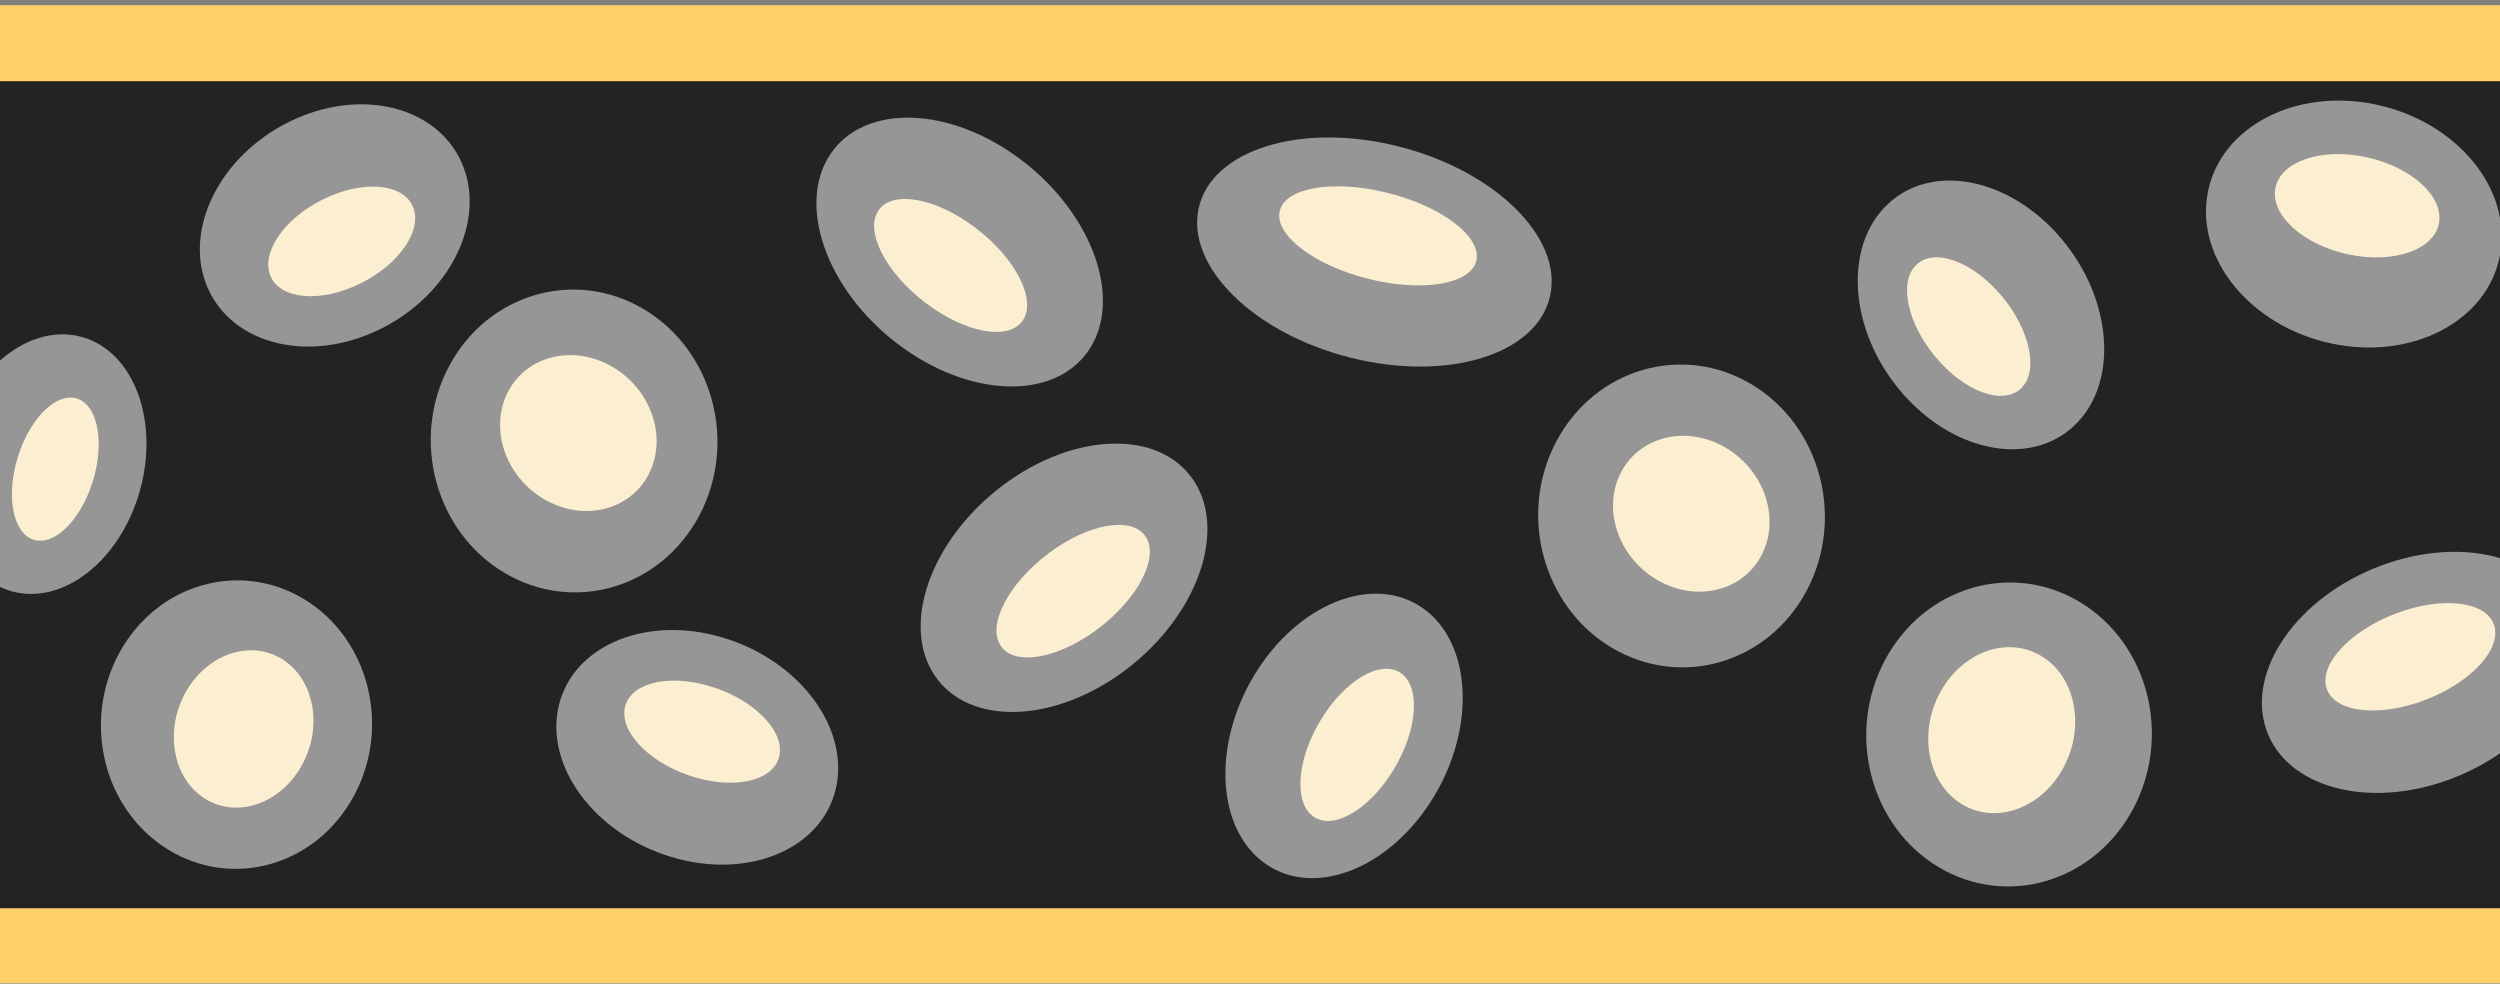
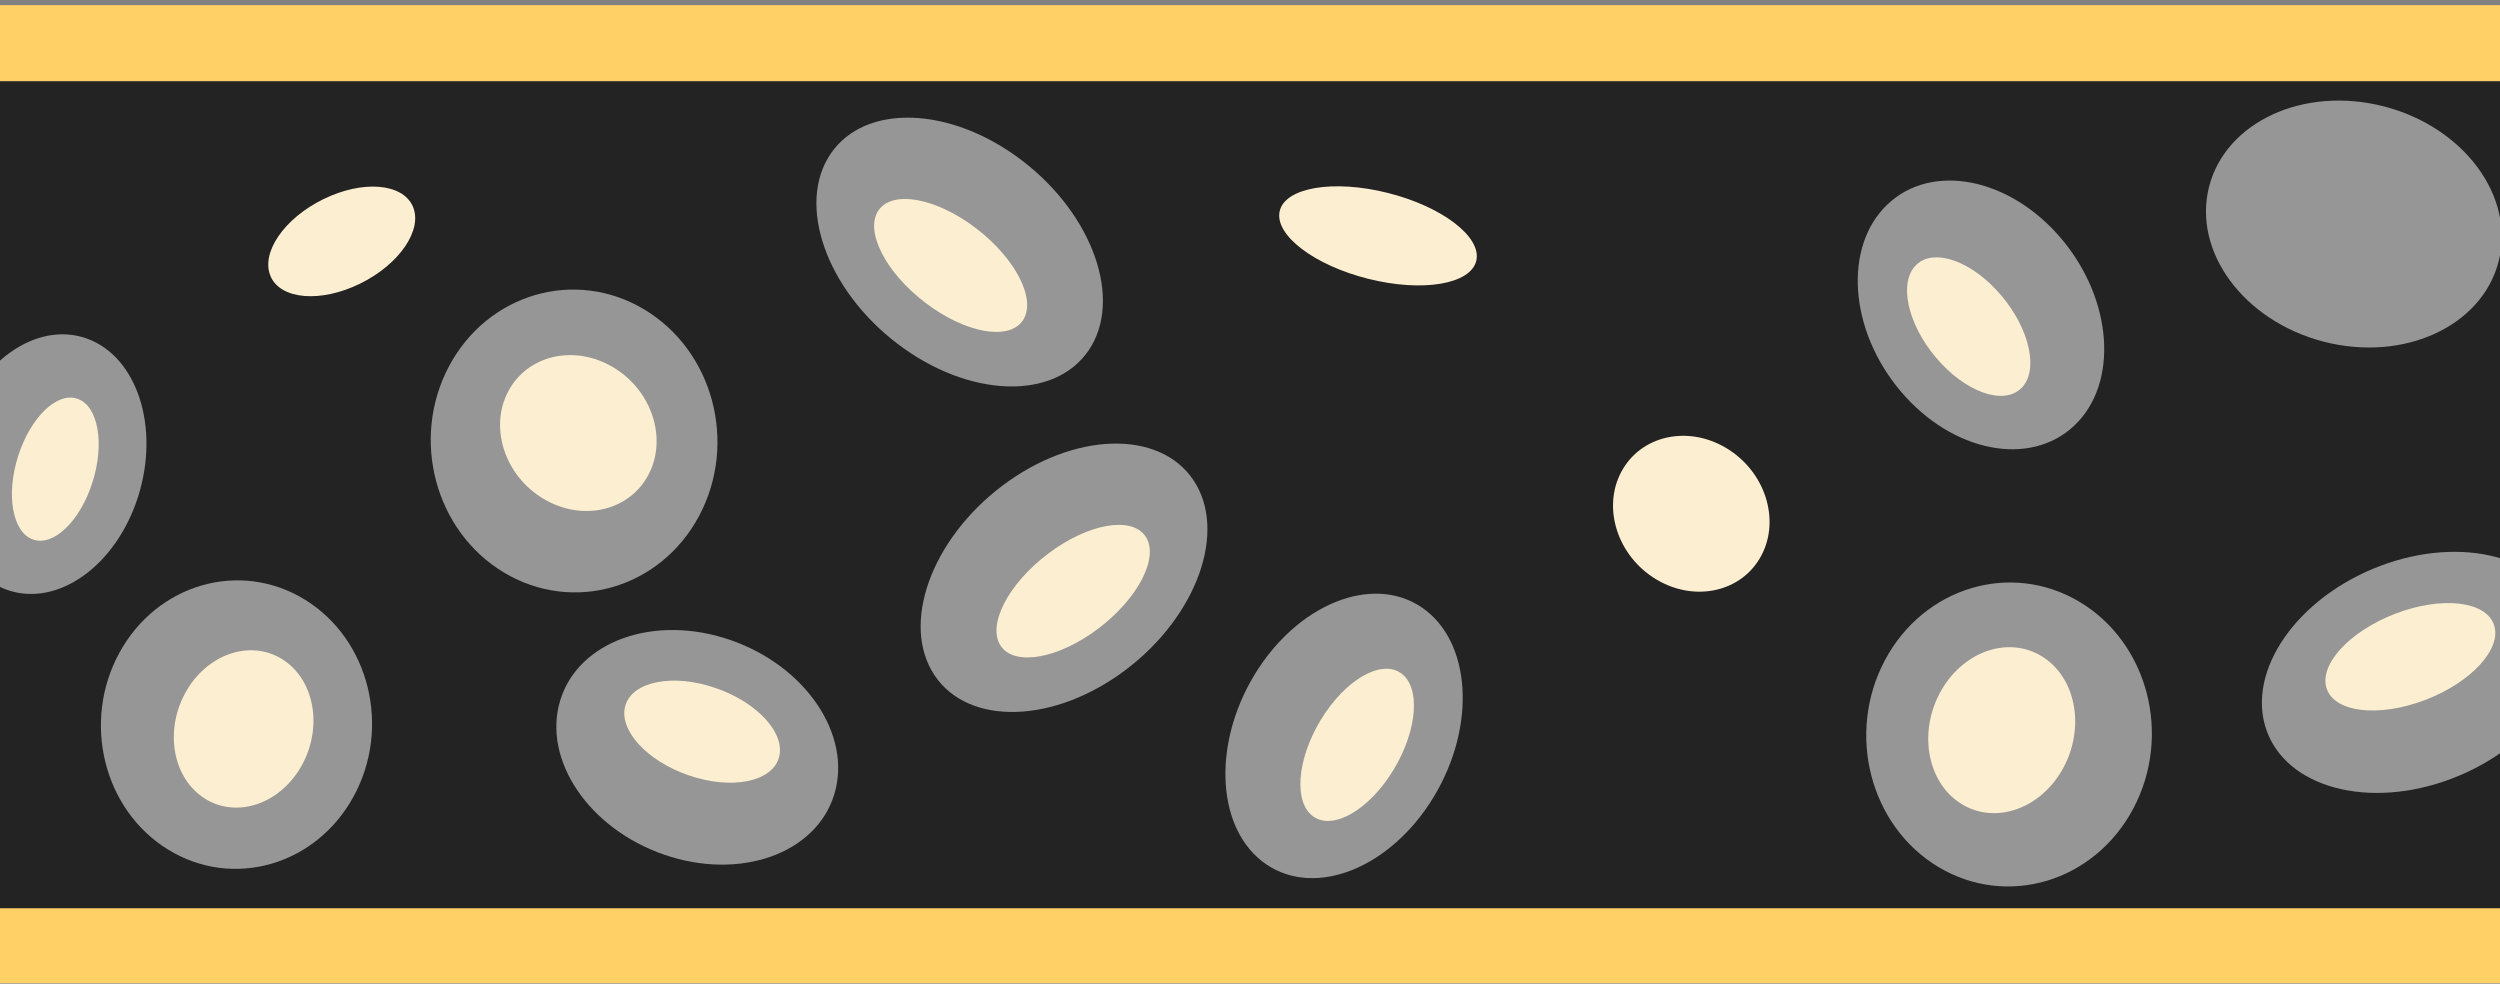
<svg xmlns="http://www.w3.org/2000/svg" width="277" height="109" viewBox="0 0 277 109" fill="none">
  <rect x="0" y="0" width="277" height="109" fill="#808080" stroke="none" />
  <g clip-path="url(#clip0_2213_20573)">
    <path d="M288.139 0.57L-9.316 0.57L-9.316 108.936L288.139 108.936L288.139 0.57Z" fill="#FFD065" />
    <path d="M289.098 8.998L-9.381 8.998L-9.381 100.634L289.098 100.634L289.098 8.998Z" fill="#242323" />
-     <path d="M171.75 32.794C170.31 39.269 160.429 42.329 149.677 39.64C138.925 36.951 131.378 29.528 132.818 23.053C134.257 16.578 144.138 13.518 154.89 16.207C165.642 18.896 173.189 26.319 171.75 32.794Z" fill="#969696" />
    <path d="M163.58 28.859C162.996 31.491 157.643 32.406 151.621 30.897C145.607 29.395 141.204 26.039 141.787 23.407C142.371 20.776 147.724 19.861 153.745 21.37C159.759 22.871 164.163 26.228 163.58 28.859Z" fill="#FCEED0" />
    <path d="M124.746 74.207C132.66 68.226 136.01 58.816 132.226 53.189C128.443 47.562 118.96 47.848 111.045 53.829C103.13 59.809 99.781 69.219 103.564 74.847C107.348 80.474 116.831 80.187 124.746 74.207Z" fill="#969696" />
    <path d="M126.927 59.435C128.468 61.728 126.126 66.297 121.691 69.646C117.264 72.995 112.425 73.852 110.885 71.568C109.344 69.275 111.686 64.705 116.121 61.357C120.548 58.008 125.387 57.15 126.927 59.435Z" fill="#FCEED0" />
    <path d="M251.093 80.805C248.891 74.297 254.524 66.206 263.674 62.725C272.823 59.245 282.027 61.694 284.229 68.194C286.431 74.702 280.798 82.793 271.648 86.273C262.499 89.754 253.295 87.305 251.093 80.805Z" fill="#969696" />
    <path d="M257.798 76.302C256.904 73.654 260.327 69.935 265.446 67.98C270.566 66.033 275.444 66.594 276.339 69.242C277.233 71.889 273.81 75.609 268.691 77.564C263.571 79.51 258.693 78.95 257.798 76.302Z" fill="#FCEED0" />
    <path d="M120.626 38.815C116.822 44.424 107.338 44.102 99.441 38.089C91.544 32.077 88.23 22.649 92.034 17.04C95.839 11.432 105.323 11.753 113.22 17.766C121.117 23.779 124.431 33.206 120.626 38.815Z" fill="#969696" />
    <path d="M113.328 35.507C111.78 37.792 106.948 36.909 102.529 33.544C98.11 30.179 95.784 25.601 97.332 23.317C98.88 21.032 103.719 21.914 108.131 25.28C112.55 28.645 114.876 33.222 113.328 35.507Z" fill="#FCEED0" />
    <path d="M157.535 67.303C163.02 71.031 163.611 80.434 158.858 88.295C154.104 96.155 145.795 99.504 140.31 95.775C134.825 92.047 134.233 82.645 138.987 74.784C143.741 66.924 152.05 63.575 157.535 67.303Z" fill="#969696" />
    <path d="M155.193 74.562C157.426 76.079 157.076 80.88 154.415 85.276C151.754 89.68 147.786 92.014 145.553 90.497C143.321 88.979 143.671 84.179 146.331 79.783C148.992 75.378 152.96 73.044 155.193 74.562Z" fill="#FCEED0" />
    <path d="M92.437 88.018C94.446 81.444 89.278 73.78 80.894 70.901C72.51 68.022 64.085 71.017 62.076 77.591C60.067 84.165 65.235 91.828 73.619 94.707C82.003 97.587 90.428 94.592 92.437 88.018Z" fill="#969696" />
    <path d="M69.3 78.149C70.117 75.477 74.583 74.611 79.274 76.228C83.966 77.836 87.109 81.317 86.292 83.989C85.475 86.661 81.009 87.527 76.318 85.911C71.626 84.302 68.483 80.822 69.3 78.149Z" fill="#FCEED0" />
    <path d="M15.295 55.05C17.746 47.365 15.206 39.512 9.621 37.51C4.036 35.508 -2.478 40.116 -4.929 47.802C-7.38 55.487 -4.84 63.34 0.745 65.342C6.33 67.344 12.844 62.736 15.295 55.05Z" fill="#969696" />
    <path d="M3.642 59.773C1.37 58.956 0.639 54.807 2.016 50.51C3.393 46.213 6.342 43.376 8.614 44.192C10.886 45.009 11.617 49.158 10.24 53.455C8.87 57.76 5.914 60.589 3.642 59.773Z" fill="#FCEED0" />
-     <path d="M23.016 31.903C20.238 25.552 24.284 17.312 32.064 13.485C39.836 9.658 48.387 11.712 51.164 18.055C53.942 24.406 49.896 32.645 42.116 36.472C34.344 40.3 25.793 38.246 23.016 31.903Z" fill="#969696" />
    <path d="M29.986 30.616C28.858 28.035 31.465 24.207 35.822 22.071C40.171 19.935 44.613 20.29 45.741 22.871C46.87 25.453 44.263 29.28 39.906 31.424C35.557 33.561 31.115 33.206 29.986 30.624L29.986 30.616Z" fill="#FCEED0" />
    <path d="M209.141 22.64C214.058 17.972 222.679 19.671 228.397 26.443C234.116 33.214 234.761 42.477 229.844 47.145C224.927 51.813 216.307 50.114 210.588 43.343C204.87 36.579 204.224 27.309 209.141 22.64Z" fill="#969696" />
    <path d="M212.339 29.329C214.339 27.432 218.555 28.958 221.753 32.752C224.951 36.546 225.923 41.149 223.924 43.046C221.924 44.943 217.707 43.417 214.51 39.623C211.312 35.837 210.34 31.227 212.339 29.329Z" fill="#FCEED0" />
    <path d="M276.992 28.318C278.395 21.016 272.286 13.532 263.347 11.602C254.408 9.672 246.025 14.028 244.622 21.33C243.219 28.633 249.328 36.117 258.267 38.047C267.206 39.977 275.589 35.621 276.992 28.318Z" fill="#969696" />
-     <path d="M270.232 24.752C269.664 27.721 265.144 29.256 260.141 28.175C255.138 27.095 251.544 23.812 252.112 20.843C252.68 17.873 257.2 16.339 262.203 17.42C267.205 18.5 270.8 21.783 270.232 24.752Z" fill="#FCEED0" />
    <path d="M77.471 57.144C81.754 49.089 79.021 38.85 71.366 34.276C63.712 29.701 54.034 32.523 49.751 40.579C45.467 48.634 48.2 58.873 55.855 63.447C63.51 68.022 73.188 65.2 77.471 57.144Z" fill="#969696" />
    <path d="M71.837 52.622C69.698 56.647 64.493 57.827 60.206 55.261C55.919 52.696 54.184 47.36 56.323 43.343C58.463 39.318 63.668 38.139 67.955 40.704C72.242 43.269 73.977 48.605 71.837 52.622Z" fill="#FCEED0" />
-     <path d="M200.174 65.451C204.457 57.395 201.724 47.157 194.07 42.582C186.415 38.008 176.737 40.83 172.454 48.885C168.171 56.941 170.904 67.179 178.558 71.754C186.213 76.328 195.891 73.506 200.174 65.451Z" fill="#969696" />
    <path d="M195.152 61.563C193.013 65.588 187.808 66.767 183.521 64.202C179.234 61.637 177.499 56.3 179.639 52.284C181.778 48.259 186.983 47.079 191.27 49.644C195.557 52.209 197.292 57.546 195.152 61.563Z" fill="#FCEED0" />
    <path d="M39.169 88.268C43.357 80.622 40.947 70.85 33.786 66.443C26.625 62.035 17.426 64.661 13.238 72.307C9.05 79.954 11.46 89.725 18.621 94.133C25.781 98.54 34.981 95.915 39.169 88.268Z" fill="#969696" />
    <path d="M22.751 88.517C19.18 86.315 18.184 81.061 20.526 76.781C22.868 72.5 27.668 70.817 31.239 73.019C34.811 75.222 35.806 80.476 33.465 84.756C31.123 89.037 26.322 90.72 22.751 88.517Z" fill="#FCEED0" />
    <path d="M236.358 89.61C240.677 81.497 238.02 71.236 230.424 66.691C222.828 62.146 213.168 65.038 208.849 73.15C204.531 81.263 207.187 91.524 214.784 96.069C222.38 100.614 232.039 97.722 236.358 89.61Z" fill="#969696" />
    <path d="M228.655 85.008C231.072 80.466 229.959 74.945 226.167 72.678C222.376 70.41 217.343 72.255 214.926 76.798C212.509 81.34 213.622 86.861 217.413 89.128C221.204 91.396 226.237 89.551 228.655 85.008Z" fill="#FCEED0" />
  </g>
  <defs>
    <clipPath id="clip0_2213_20573">
      <rect width="297.455" height="108.366" fill="white" transform="translate(-9.316 0.57)" />
    </clipPath>
  </defs>
</svg>